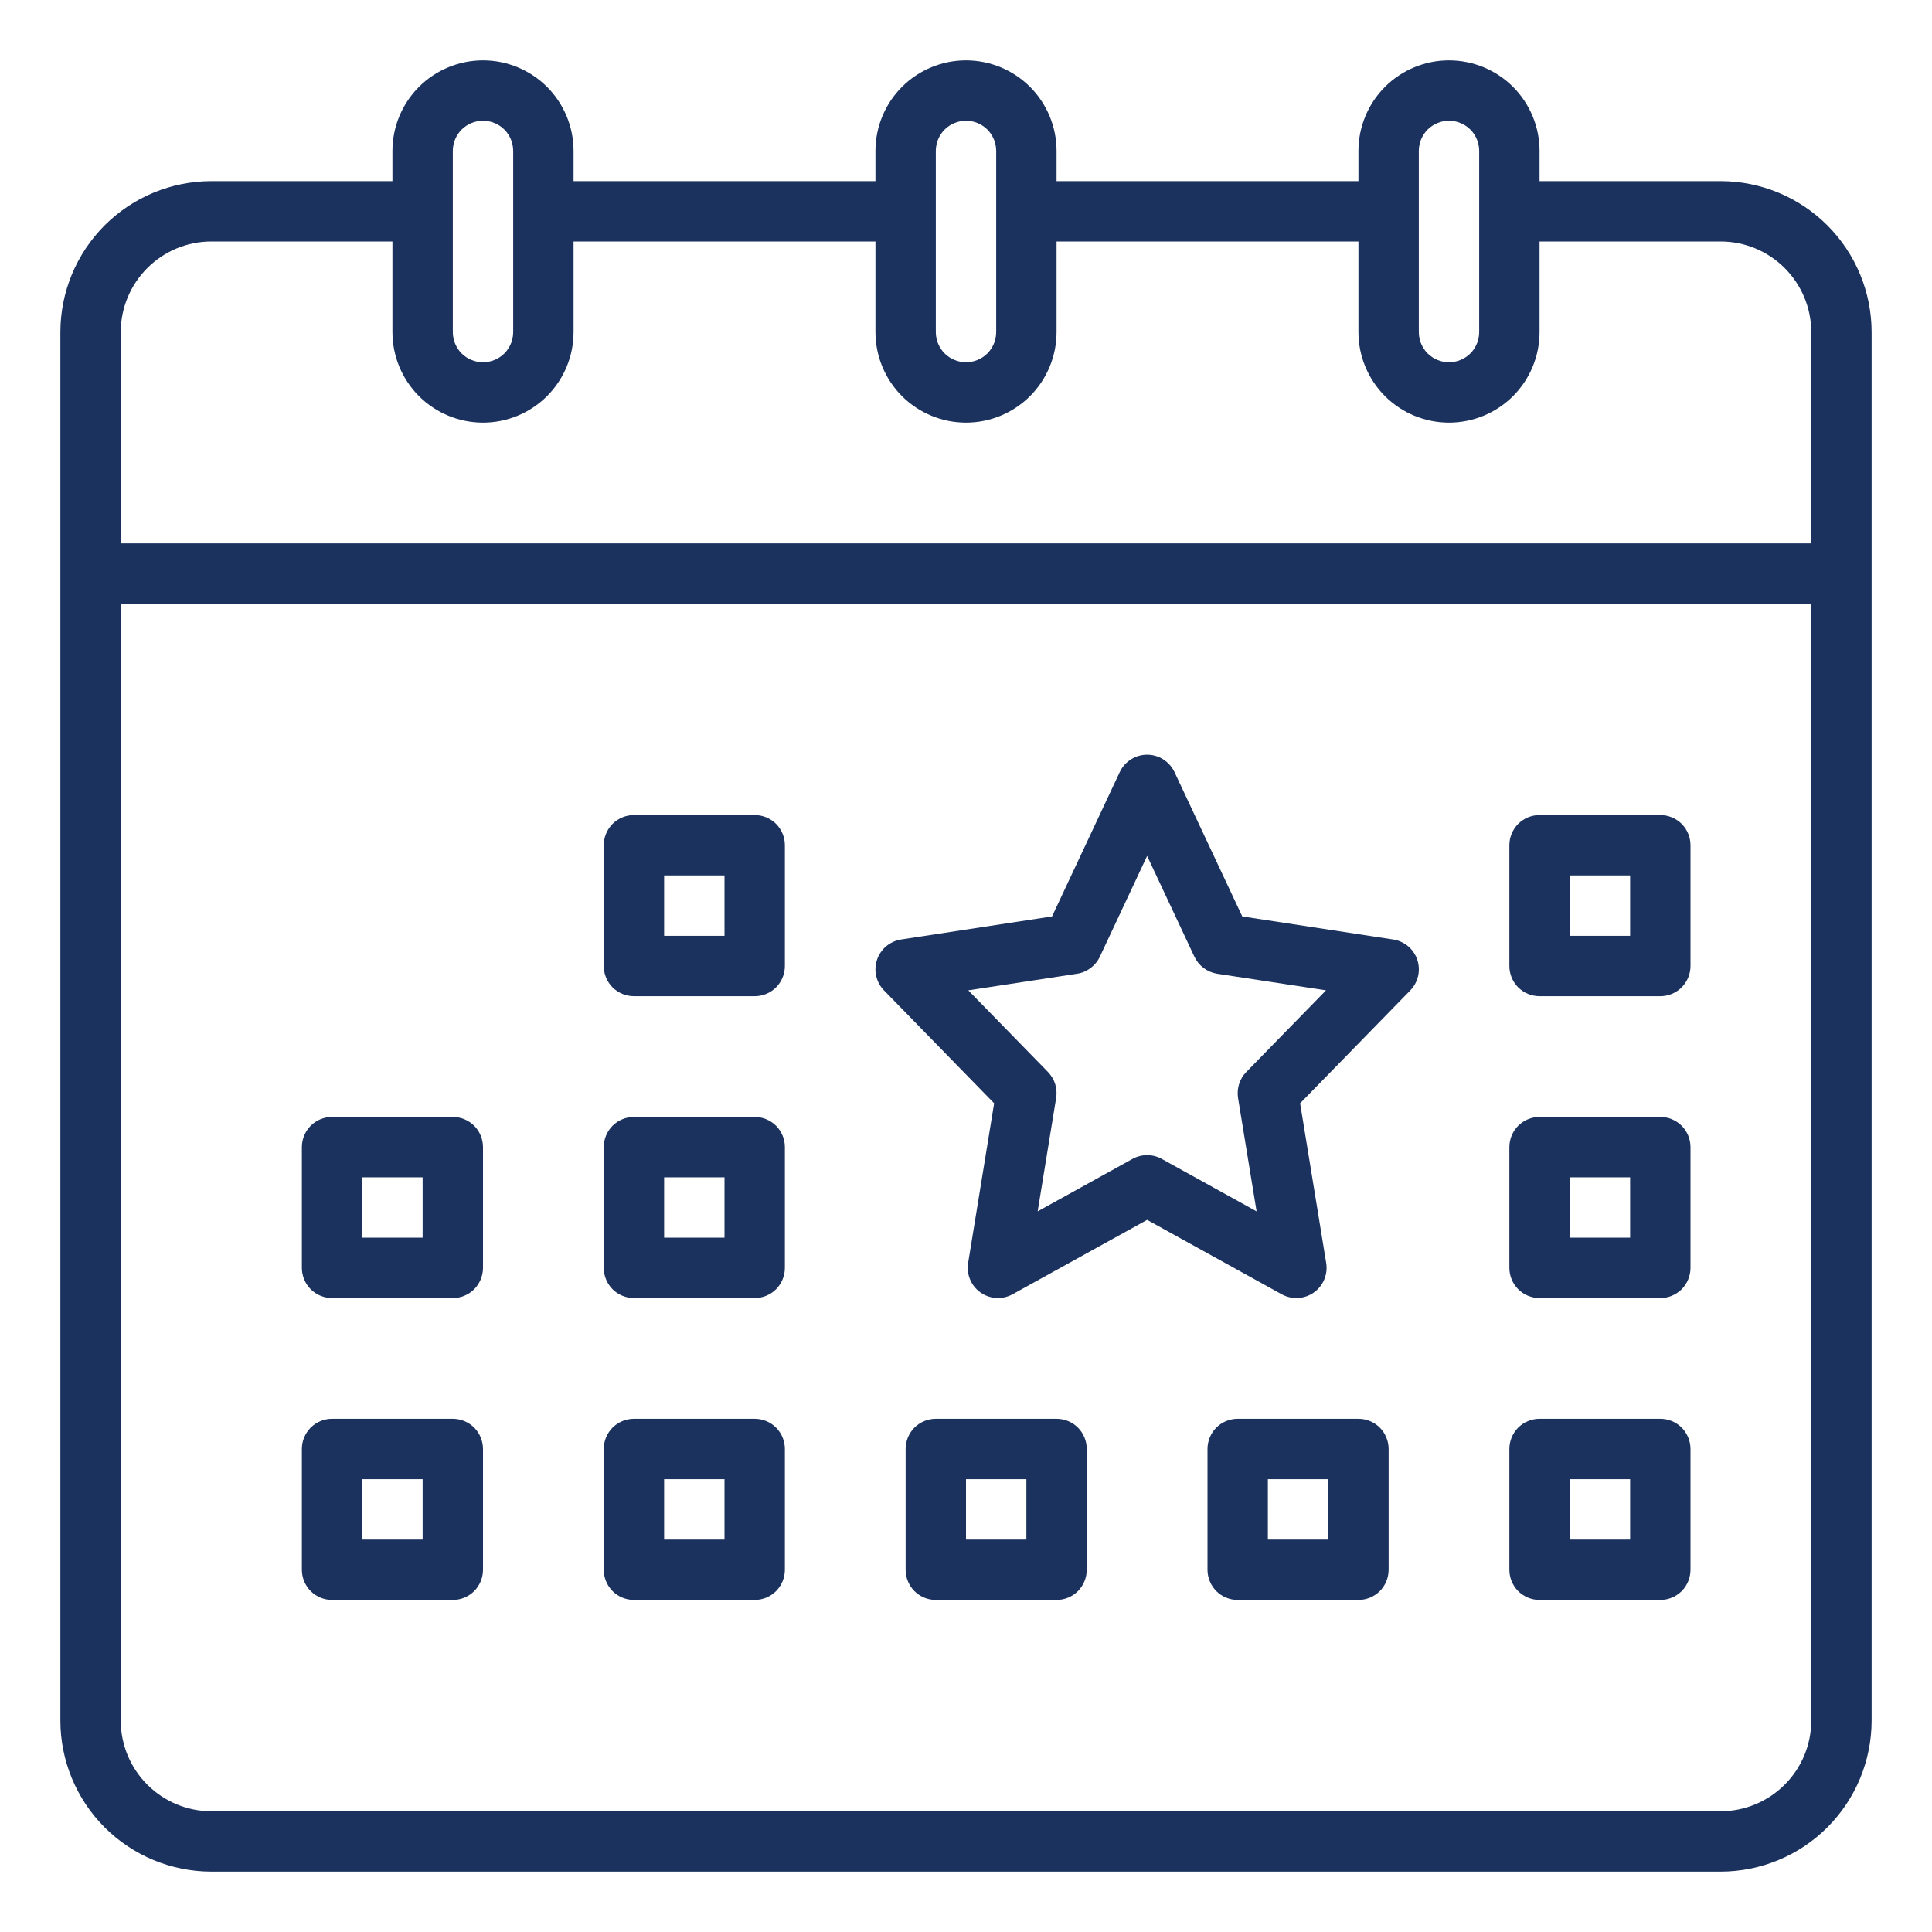
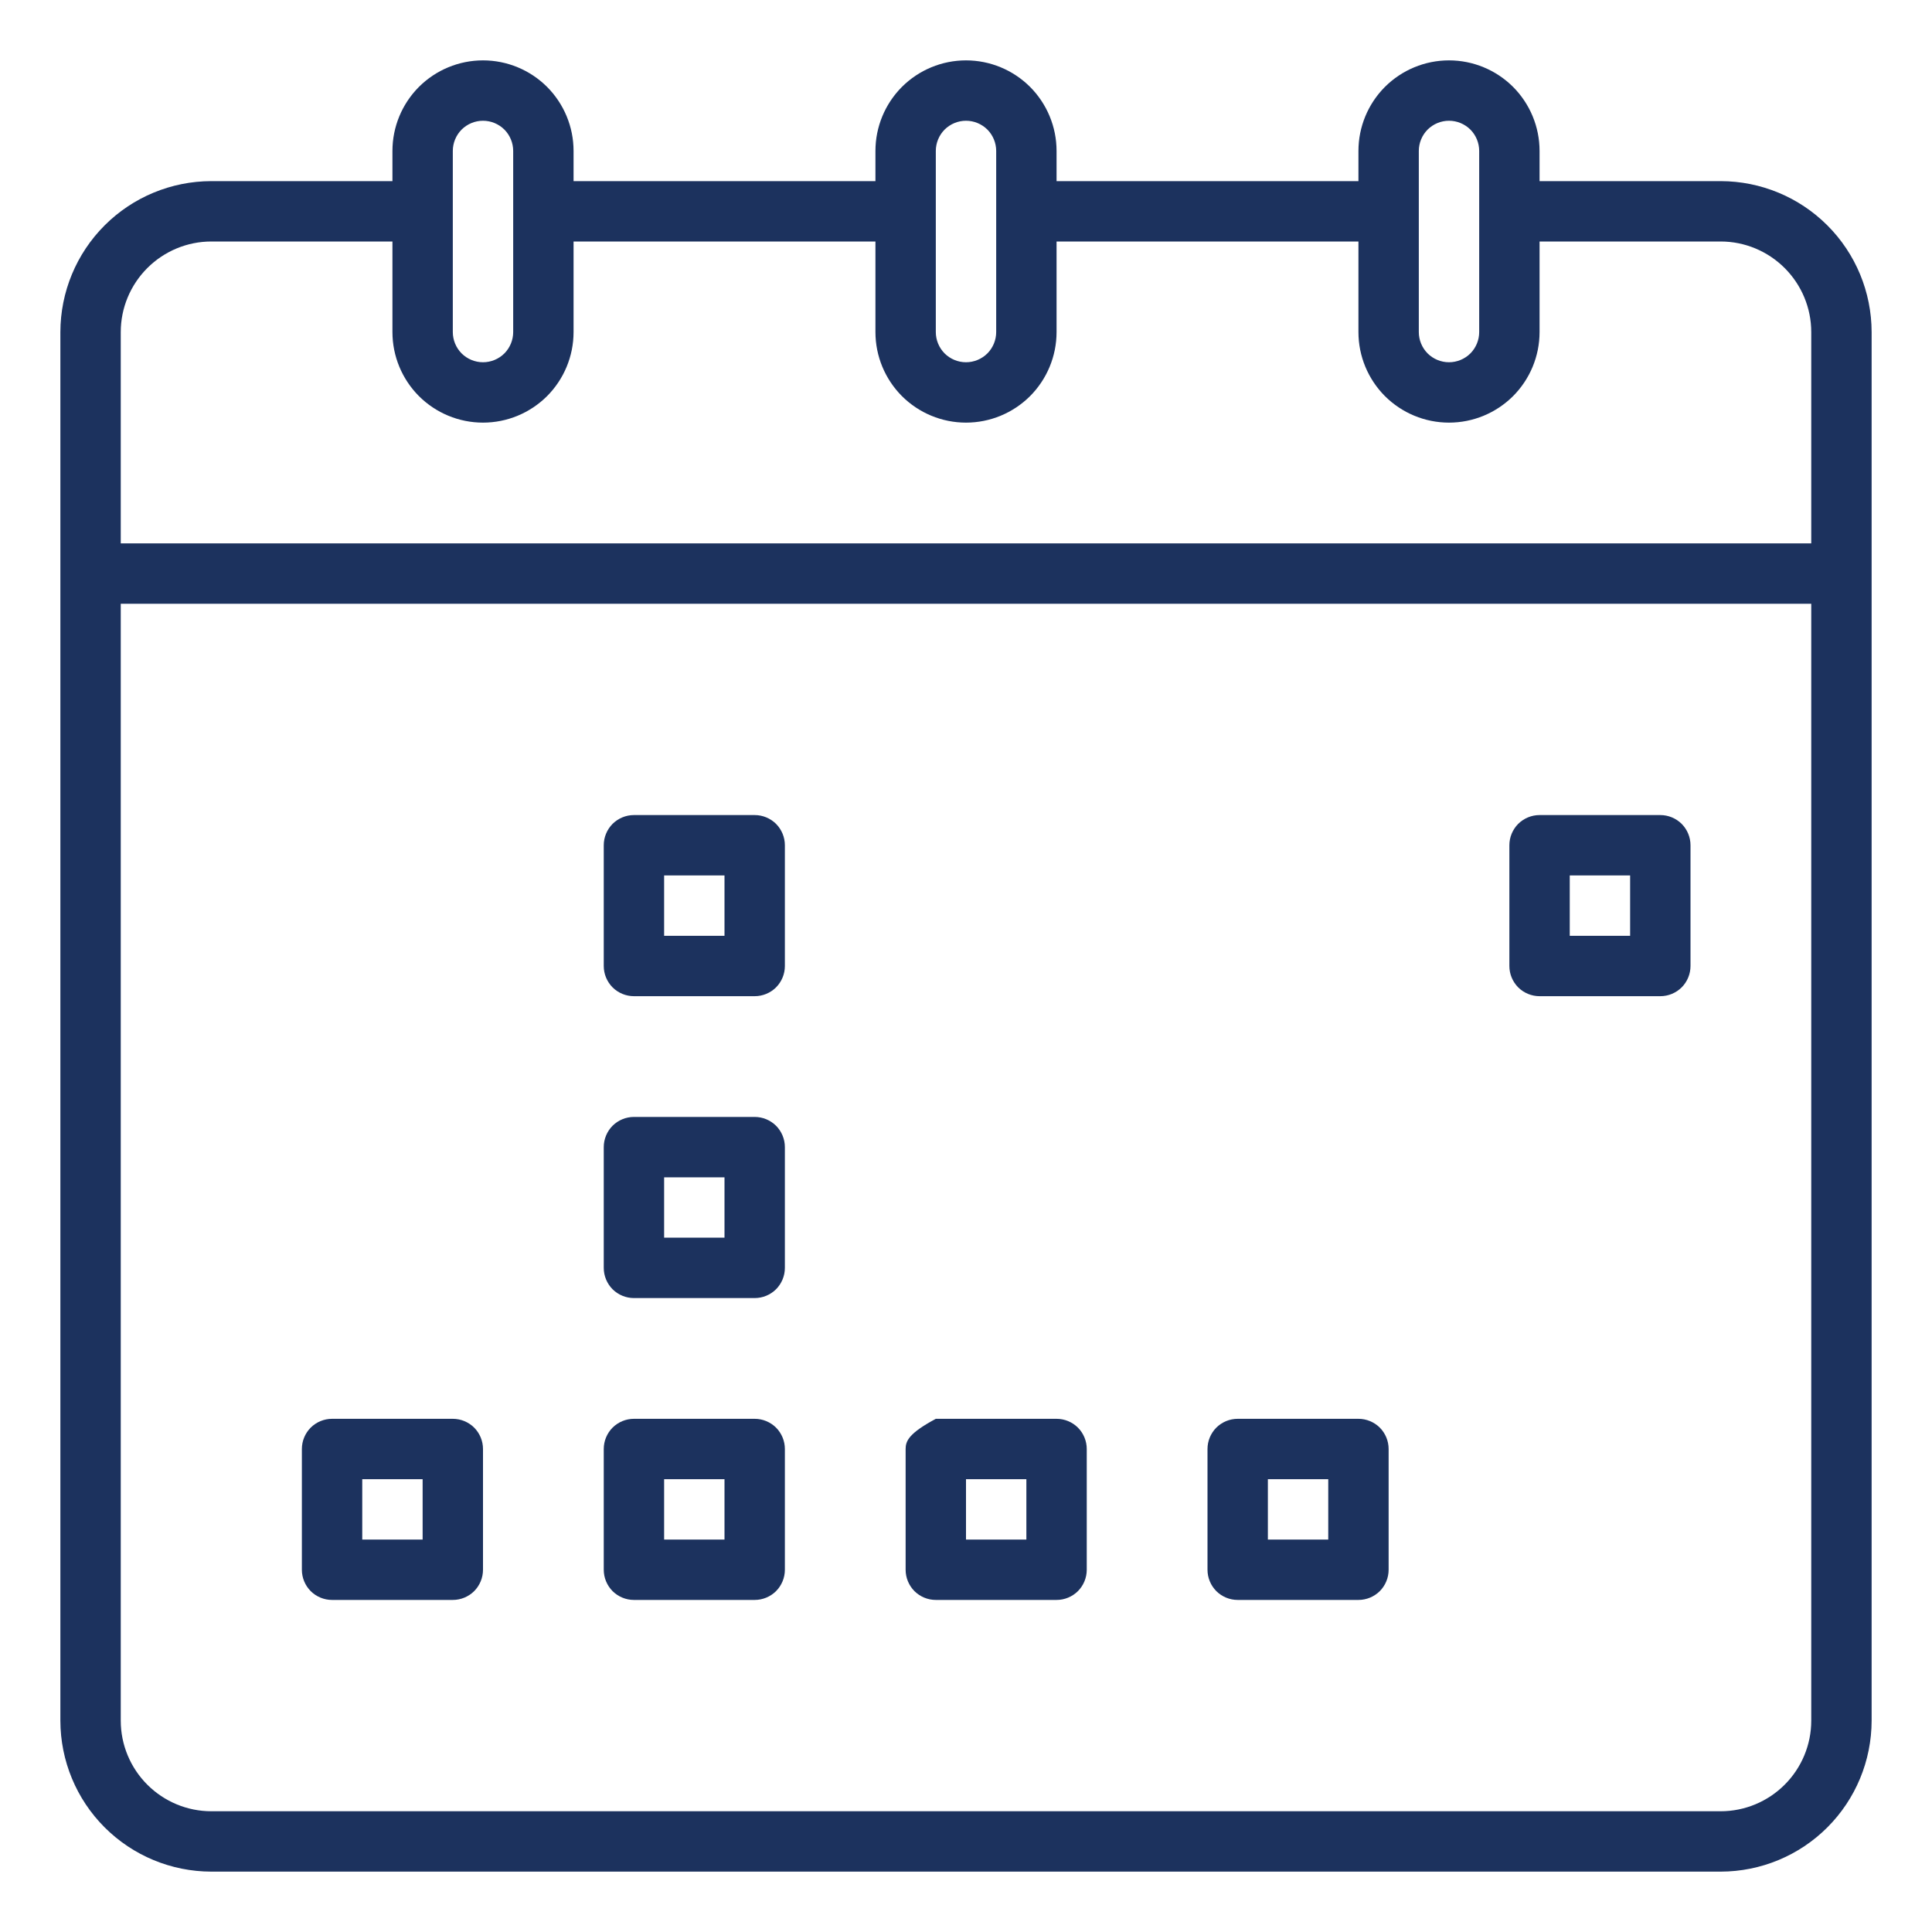
<svg xmlns="http://www.w3.org/2000/svg" width="32" height="32" viewBox="0 0 32 32" fill="#1C325E">
  <path d="M28.5 3H25.5V2.5C25.5 2.102 25.342 1.721 25.061 1.439C24.779 1.158 24.398 1 24 1C23.602 1 23.221 1.158 22.939 1.439C22.658 1.721 22.5 2.102 22.5 2.5V3H17.5V2.5C17.5 2.102 17.342 1.721 17.061 1.439C16.779 1.158 16.398 1 16 1C15.602 1 15.221 1.158 14.939 1.439C14.658 1.721 14.5 2.102 14.5 2.5V3H9.5V2.5C9.5 2.102 9.342 1.721 9.061 1.439C8.779 1.158 8.398 1 8 1C7.602 1 7.221 1.158 6.939 1.439C6.658 1.721 6.5 2.102 6.5 2.5V3H3.5C2.837 3.001 2.202 3.264 1.733 3.733C1.264 4.202 1.001 4.837 1 5.5V28.5C1.001 29.163 1.264 29.798 1.733 30.267C2.202 30.736 2.837 30.999 3.5 31H28.5C29.163 30.999 29.798 30.736 30.267 30.267C30.736 29.798 30.999 29.163 31 28.5V5.5C30.999 4.837 30.736 4.202 30.267 3.733C29.798 3.264 29.163 3.001 28.5 3ZM23.5 2.5C23.5 2.367 23.553 2.24 23.646 2.146C23.74 2.053 23.867 2 24 2C24.133 2 24.26 2.053 24.354 2.146C24.447 2.24 24.5 2.367 24.5 2.5V5.5C24.5 5.633 24.447 5.76 24.354 5.854C24.26 5.947 24.133 6 24 6C23.867 6 23.74 5.947 23.646 5.854C23.553 5.76 23.5 5.633 23.5 5.5V2.5ZM15.5 2.5C15.5 2.367 15.553 2.24 15.646 2.146C15.74 2.053 15.867 2 16 2C16.133 2 16.26 2.053 16.354 2.146C16.447 2.24 16.5 2.367 16.5 2.5V5.5C16.5 5.633 16.447 5.76 16.354 5.854C16.26 5.947 16.133 6 16 6C15.867 6 15.74 5.947 15.646 5.854C15.553 5.76 15.5 5.633 15.5 5.5V2.5ZM7.5 2.5C7.5 2.367 7.553 2.24 7.646 2.146C7.74 2.053 7.867 2 8 2C8.133 2 8.26 2.053 8.354 2.146C8.447 2.24 8.5 2.367 8.5 2.5V5.5C8.5 5.633 8.447 5.76 8.354 5.854C8.26 5.947 8.133 6 8 6C7.867 6 7.74 5.947 7.646 5.854C7.553 5.76 7.5 5.633 7.5 5.5V2.5ZM3.5 4H6.5V5.5C6.5 5.898 6.658 6.279 6.939 6.561C7.221 6.842 7.602 7 8 7C8.398 7 8.779 6.842 9.061 6.561C9.342 6.279 9.5 5.898 9.5 5.5V4H14.5V5.5C14.5 5.898 14.658 6.279 14.939 6.561C15.221 6.842 15.602 7 16 7C16.398 7 16.779 6.842 17.061 6.561C17.342 6.279 17.5 5.898 17.5 5.5V4H22.5V5.5C22.5 5.898 22.658 6.279 22.939 6.561C23.221 6.842 23.602 7 24 7C24.398 7 24.779 6.842 25.061 6.561C25.342 6.279 25.5 5.898 25.5 5.5V4H28.5C28.898 4 29.279 4.159 29.56 4.44C29.841 4.721 30 5.102 30 5.5V9H2V5.5C2 5.102 2.159 4.721 2.44 4.44C2.721 4.159 3.102 4 3.5 4ZM28.5 30H3.5C3.102 30 2.721 29.841 2.44 29.56C2.159 29.279 2 28.898 2 28.5V10H30V28.5C30 28.898 29.841 29.279 29.56 29.56C29.279 29.841 28.898 30 28.5 30Z" />
  <path d="M27.5 13.5H25.5C25.367 13.5 25.24 13.553 25.146 13.646C25.053 13.74 25 13.867 25 14V16C25 16.133 25.053 16.26 25.146 16.354C25.24 16.447 25.367 16.5 25.5 16.5H27.5C27.633 16.5 27.76 16.447 27.854 16.354C27.947 16.26 28 16.133 28 16V14C28 13.867 27.947 13.74 27.854 13.646C27.76 13.553 27.633 13.5 27.5 13.5ZM27 15.5H26V14.5H27V15.5Z" />
-   <path d="M17.5 23.5H15.5C15.367 23.5 15.24 23.553 15.146 23.646C15.053 23.74 15 23.867 15 24V26C15 26.133 15.053 26.26 15.146 26.354C15.24 26.447 15.367 26.5 15.5 26.5H17.5C17.633 26.5 17.76 26.447 17.854 26.354C17.947 26.26 18 26.133 18 26V24C18 23.867 17.947 23.74 17.854 23.646C17.76 23.553 17.633 23.5 17.5 23.5ZM17 25.5H16V24.5H17V25.5Z" />
+   <path d="M17.5 23.5H15.5C15.053 23.74 15 23.867 15 24V26C15 26.133 15.053 26.26 15.146 26.354C15.24 26.447 15.367 26.5 15.5 26.5H17.5C17.633 26.5 17.76 26.447 17.854 26.354C17.947 26.26 18 26.133 18 26V24C18 23.867 17.947 23.74 17.854 23.646C17.76 23.553 17.633 23.5 17.5 23.5ZM17 25.5H16V24.5H17V25.5Z" />
  <path d="M12.5 13.5H10.5C10.367 13.5 10.24 13.553 10.146 13.646C10.053 13.74 10 13.867 10 14V16C10 16.133 10.053 16.26 10.146 16.354C10.24 16.447 10.367 16.5 10.5 16.5H12.5C12.633 16.5 12.76 16.447 12.854 16.354C12.947 16.26 13 16.133 13 16V14C13 13.867 12.947 13.74 12.854 13.646C12.76 13.553 12.633 13.5 12.5 13.5ZM12 15.5H11V14.5H12V15.5Z" />
-   <path d="M7.5 18.5H5.5C5.367 18.5 5.24 18.553 5.146 18.646C5.053 18.74 5 18.867 5 19V21C5 21.133 5.053 21.26 5.146 21.354C5.24 21.447 5.367 21.5 5.5 21.5H7.5C7.633 21.5 7.76 21.447 7.854 21.354C7.947 21.26 8 21.133 8 21V19C8 18.867 7.947 18.74 7.854 18.646C7.76 18.553 7.633 18.5 7.5 18.5ZM7 20.5H6V19.5H7V20.5Z" />
  <path d="M12.5 18.5H10.5C10.367 18.5 10.24 18.553 10.146 18.646C10.053 18.74 10 18.867 10 19V21C10 21.133 10.053 21.26 10.146 21.354C10.24 21.447 10.367 21.5 10.5 21.5H12.5C12.633 21.5 12.76 21.447 12.854 21.354C12.947 21.26 13 21.133 13 21V19C13 18.867 12.947 18.74 12.854 18.646C12.76 18.553 12.633 18.5 12.5 18.5ZM12 20.5H11V19.5H12V20.5Z" />
  <path d="M7.5 23.5H5.5C5.367 23.5 5.24 23.553 5.146 23.646C5.053 23.74 5 23.867 5 24V26C5 26.133 5.053 26.26 5.146 26.354C5.24 26.447 5.367 26.5 5.5 26.5H7.5C7.633 26.5 7.76 26.447 7.854 26.354C7.947 26.26 8 26.133 8 26V24C8 23.867 7.947 23.74 7.854 23.646C7.76 23.553 7.633 23.5 7.5 23.5ZM7 25.5H6V24.5H7V25.5Z" />
  <path d="M12.5 23.5H10.5C10.367 23.5 10.24 23.553 10.146 23.646C10.053 23.74 10 23.867 10 24V26C10 26.133 10.053 26.26 10.146 26.354C10.24 26.447 10.367 26.5 10.5 26.5H12.5C12.633 26.5 12.76 26.447 12.854 26.354C12.947 26.26 13 26.133 13 26V24C13 23.867 12.947 23.74 12.854 23.646C12.76 23.553 12.633 23.5 12.5 23.5ZM12 25.5H11V24.5H12V25.5Z" />
-   <path d="M23.076 15.561L20.576 15.179L19.453 12.787C19.412 12.701 19.348 12.629 19.268 12.578C19.188 12.527 19.095 12.5 19 12.5C18.905 12.5 18.812 12.527 18.732 12.578C18.652 12.629 18.588 12.701 18.547 12.787L17.425 15.179L14.925 15.561C14.834 15.575 14.749 15.614 14.678 15.673C14.608 15.732 14.555 15.81 14.526 15.897C14.497 15.984 14.492 16.078 14.513 16.168C14.534 16.257 14.578 16.339 14.643 16.405L16.466 18.274L16.035 20.92C16.02 21.012 16.032 21.107 16.068 21.193C16.104 21.28 16.164 21.354 16.241 21.408C16.317 21.462 16.407 21.493 16.501 21.499C16.595 21.504 16.688 21.483 16.77 21.438L19 20.205L21.23 21.438C21.312 21.483 21.406 21.504 21.499 21.499C21.593 21.494 21.683 21.463 21.76 21.409C21.837 21.355 21.897 21.28 21.933 21.194C21.97 21.107 21.981 21.012 21.966 20.919L21.534 18.274L23.358 16.405C23.422 16.339 23.467 16.257 23.488 16.167C23.509 16.078 23.504 15.984 23.475 15.897C23.445 15.809 23.393 15.732 23.323 15.673C23.252 15.614 23.167 15.575 23.076 15.561L23.076 15.561ZM20.642 17.756C20.587 17.812 20.547 17.88 20.523 17.955C20.5 18.03 20.494 18.109 20.506 18.186L20.813 20.064L19.242 19.195C19.168 19.154 19.084 19.133 19 19.133C18.915 19.133 18.832 19.154 18.758 19.195L17.187 20.064L17.493 18.186C17.506 18.109 17.5 18.03 17.477 17.955C17.453 17.88 17.412 17.812 17.358 17.756L16.038 16.403L17.84 16.128C17.921 16.116 17.998 16.083 18.063 16.034C18.129 15.985 18.182 15.921 18.217 15.846L19 14.177L19.783 15.846C19.818 15.92 19.871 15.985 19.937 16.034C20.003 16.083 20.079 16.115 20.16 16.128L21.963 16.403L20.642 17.756Z" />
-   <path d="M27.5 18.5H25.5C25.367 18.5 25.24 18.553 25.146 18.646C25.053 18.74 25 18.867 25 19V21C25 21.133 25.053 21.26 25.146 21.354C25.24 21.447 25.367 21.5 25.5 21.5H27.5C27.633 21.5 27.76 21.447 27.854 21.354C27.947 21.26 28 21.133 28 21V19C28 18.867 27.947 18.74 27.854 18.646C27.76 18.553 27.633 18.5 27.5 18.5ZM27 20.5H26V19.5H27V20.5Z" />
-   <path d="M27.5 23.5H25.5C25.367 23.5 25.24 23.553 25.146 23.646C25.053 23.74 25 23.867 25 24V26C25 26.133 25.053 26.26 25.146 26.354C25.24 26.447 25.367 26.5 25.5 26.5H27.5C27.633 26.5 27.76 26.447 27.854 26.354C27.947 26.26 28 26.133 28 26V24C28 23.867 27.947 23.74 27.854 23.646C27.76 23.553 27.633 23.5 27.5 23.5ZM27 25.5H26V24.5H27V25.5Z" />
  <path d="M22.5 23.5H20.5C20.367 23.5 20.24 23.553 20.146 23.646C20.053 23.74 20 23.867 20 24V26C20 26.133 20.053 26.26 20.146 26.354C20.24 26.447 20.367 26.5 20.5 26.5H22.5C22.633 26.5 22.76 26.447 22.854 26.354C22.947 26.26 23 26.133 23 26V24C23 23.867 22.947 23.74 22.854 23.646C22.76 23.553 22.633 23.5 22.5 23.5ZM22 25.5H21V24.5H22V25.5Z" />
</svg>